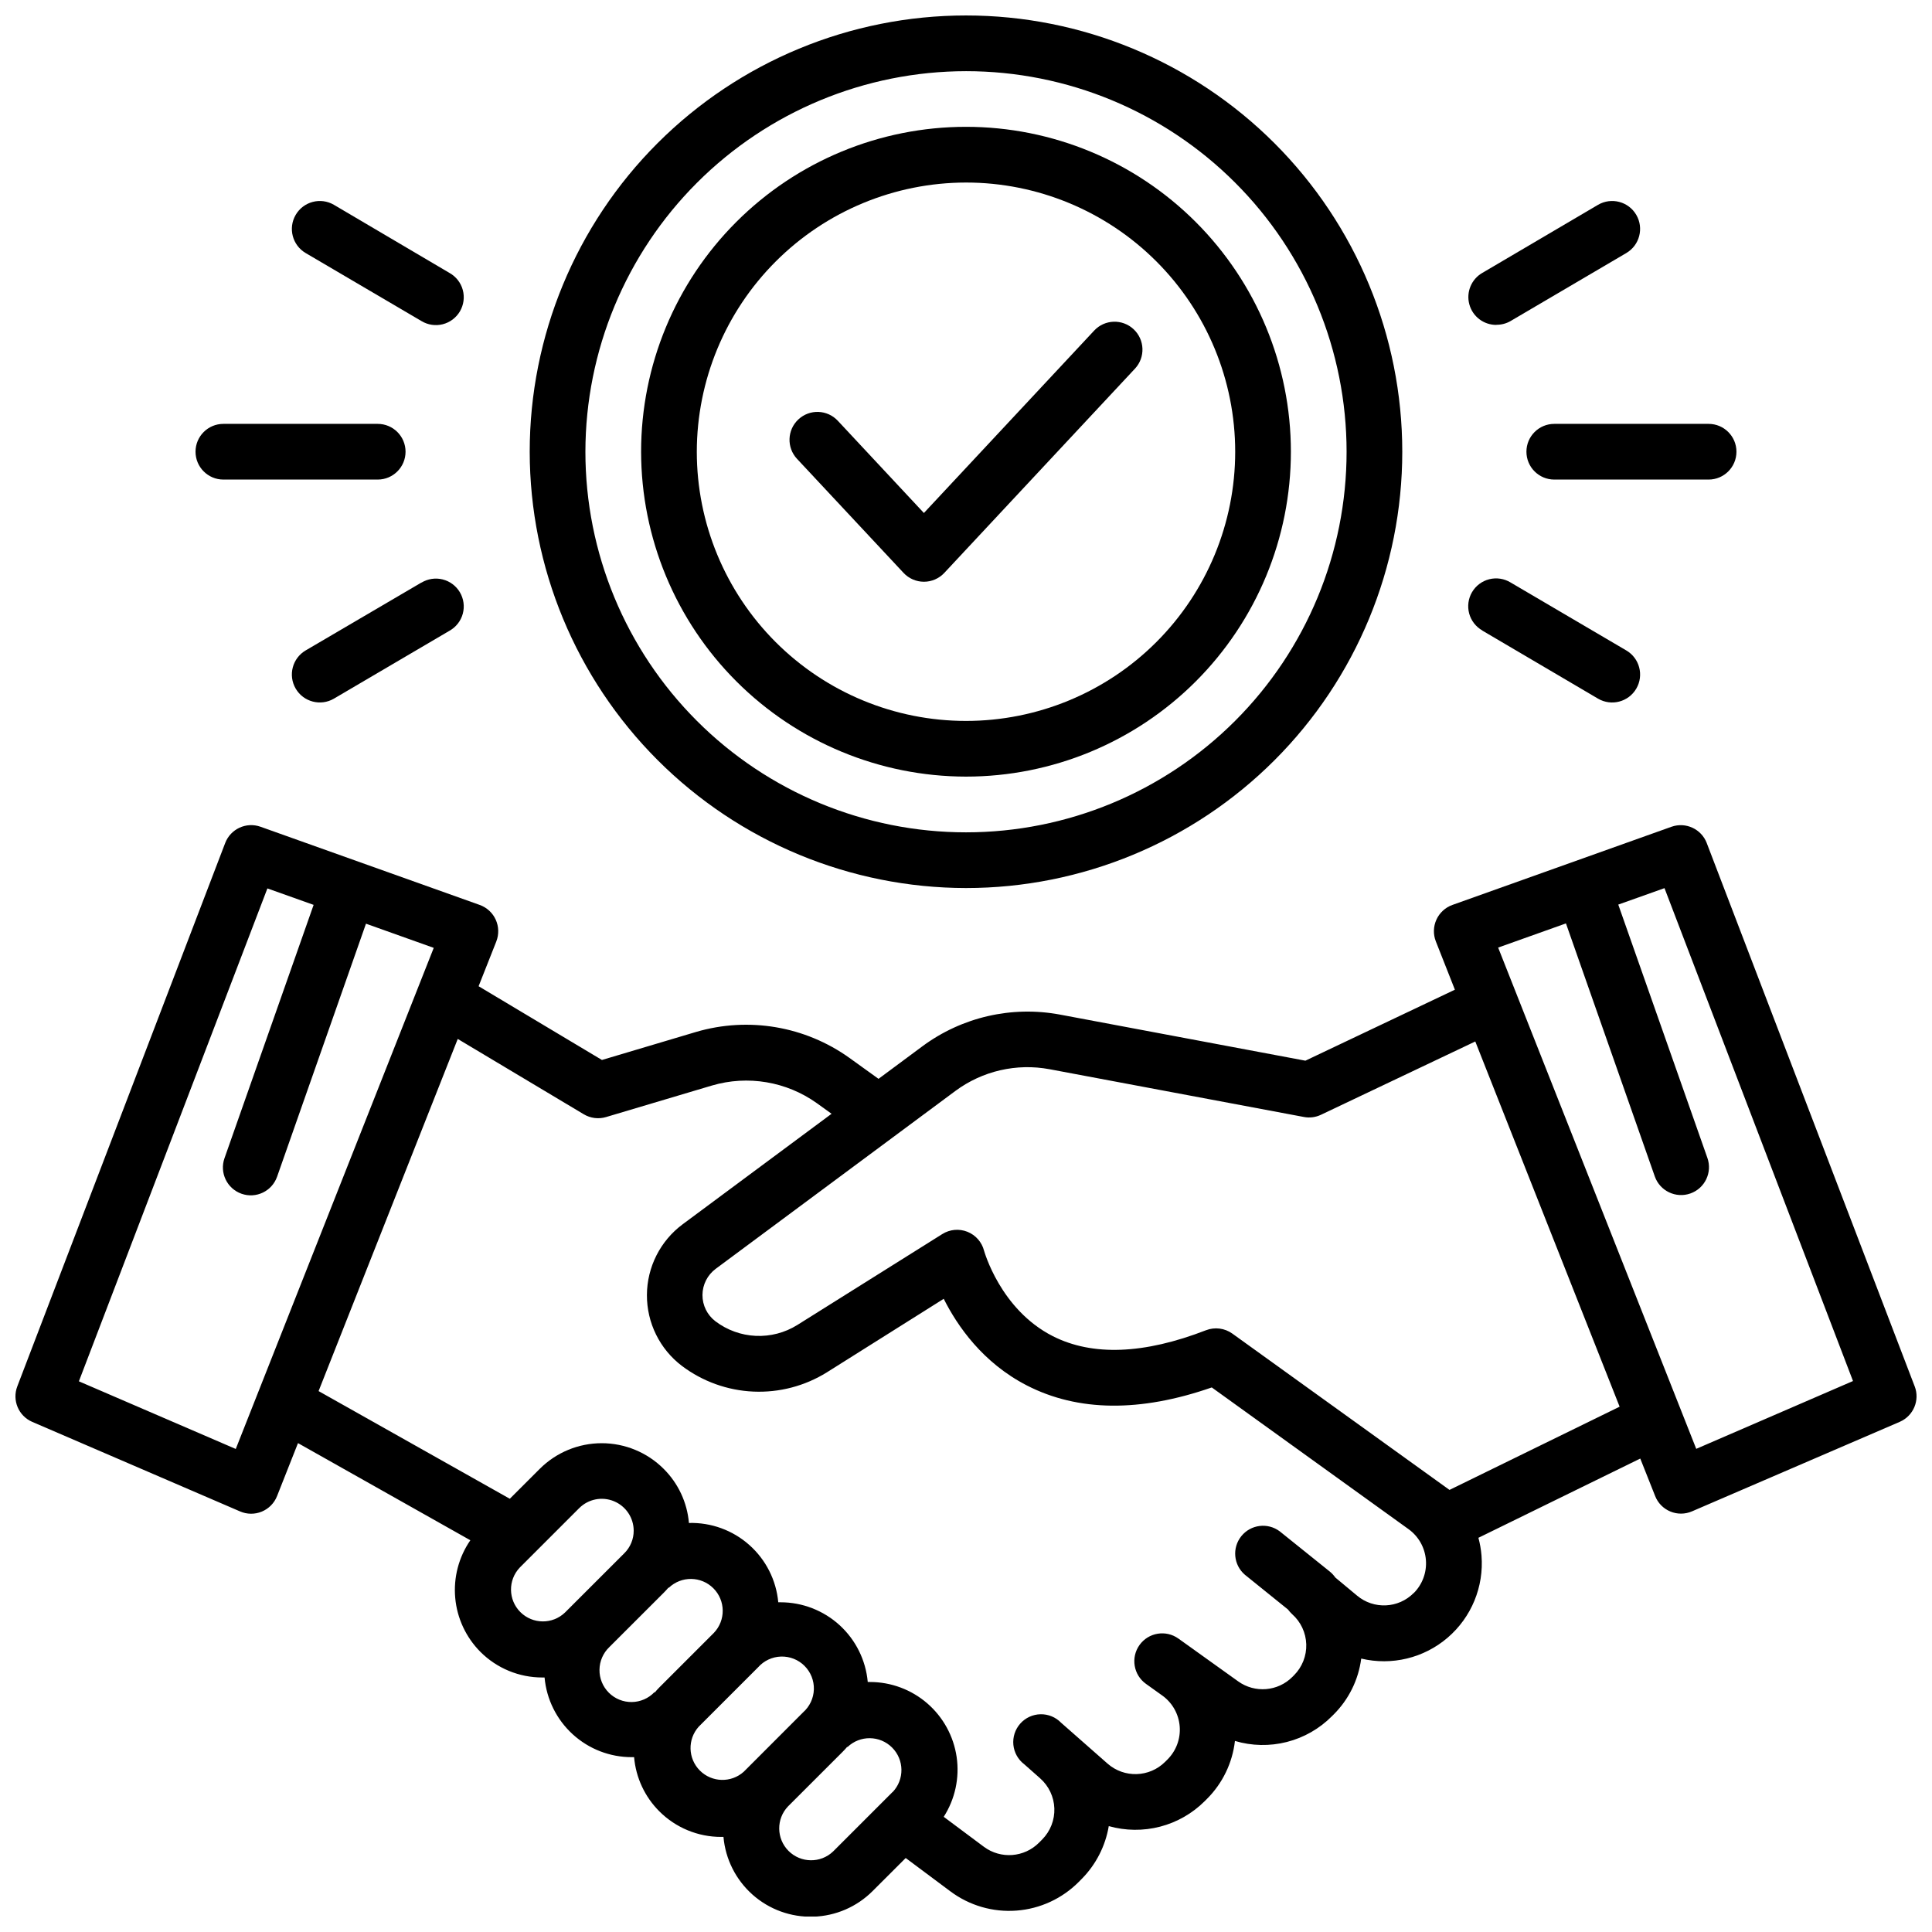
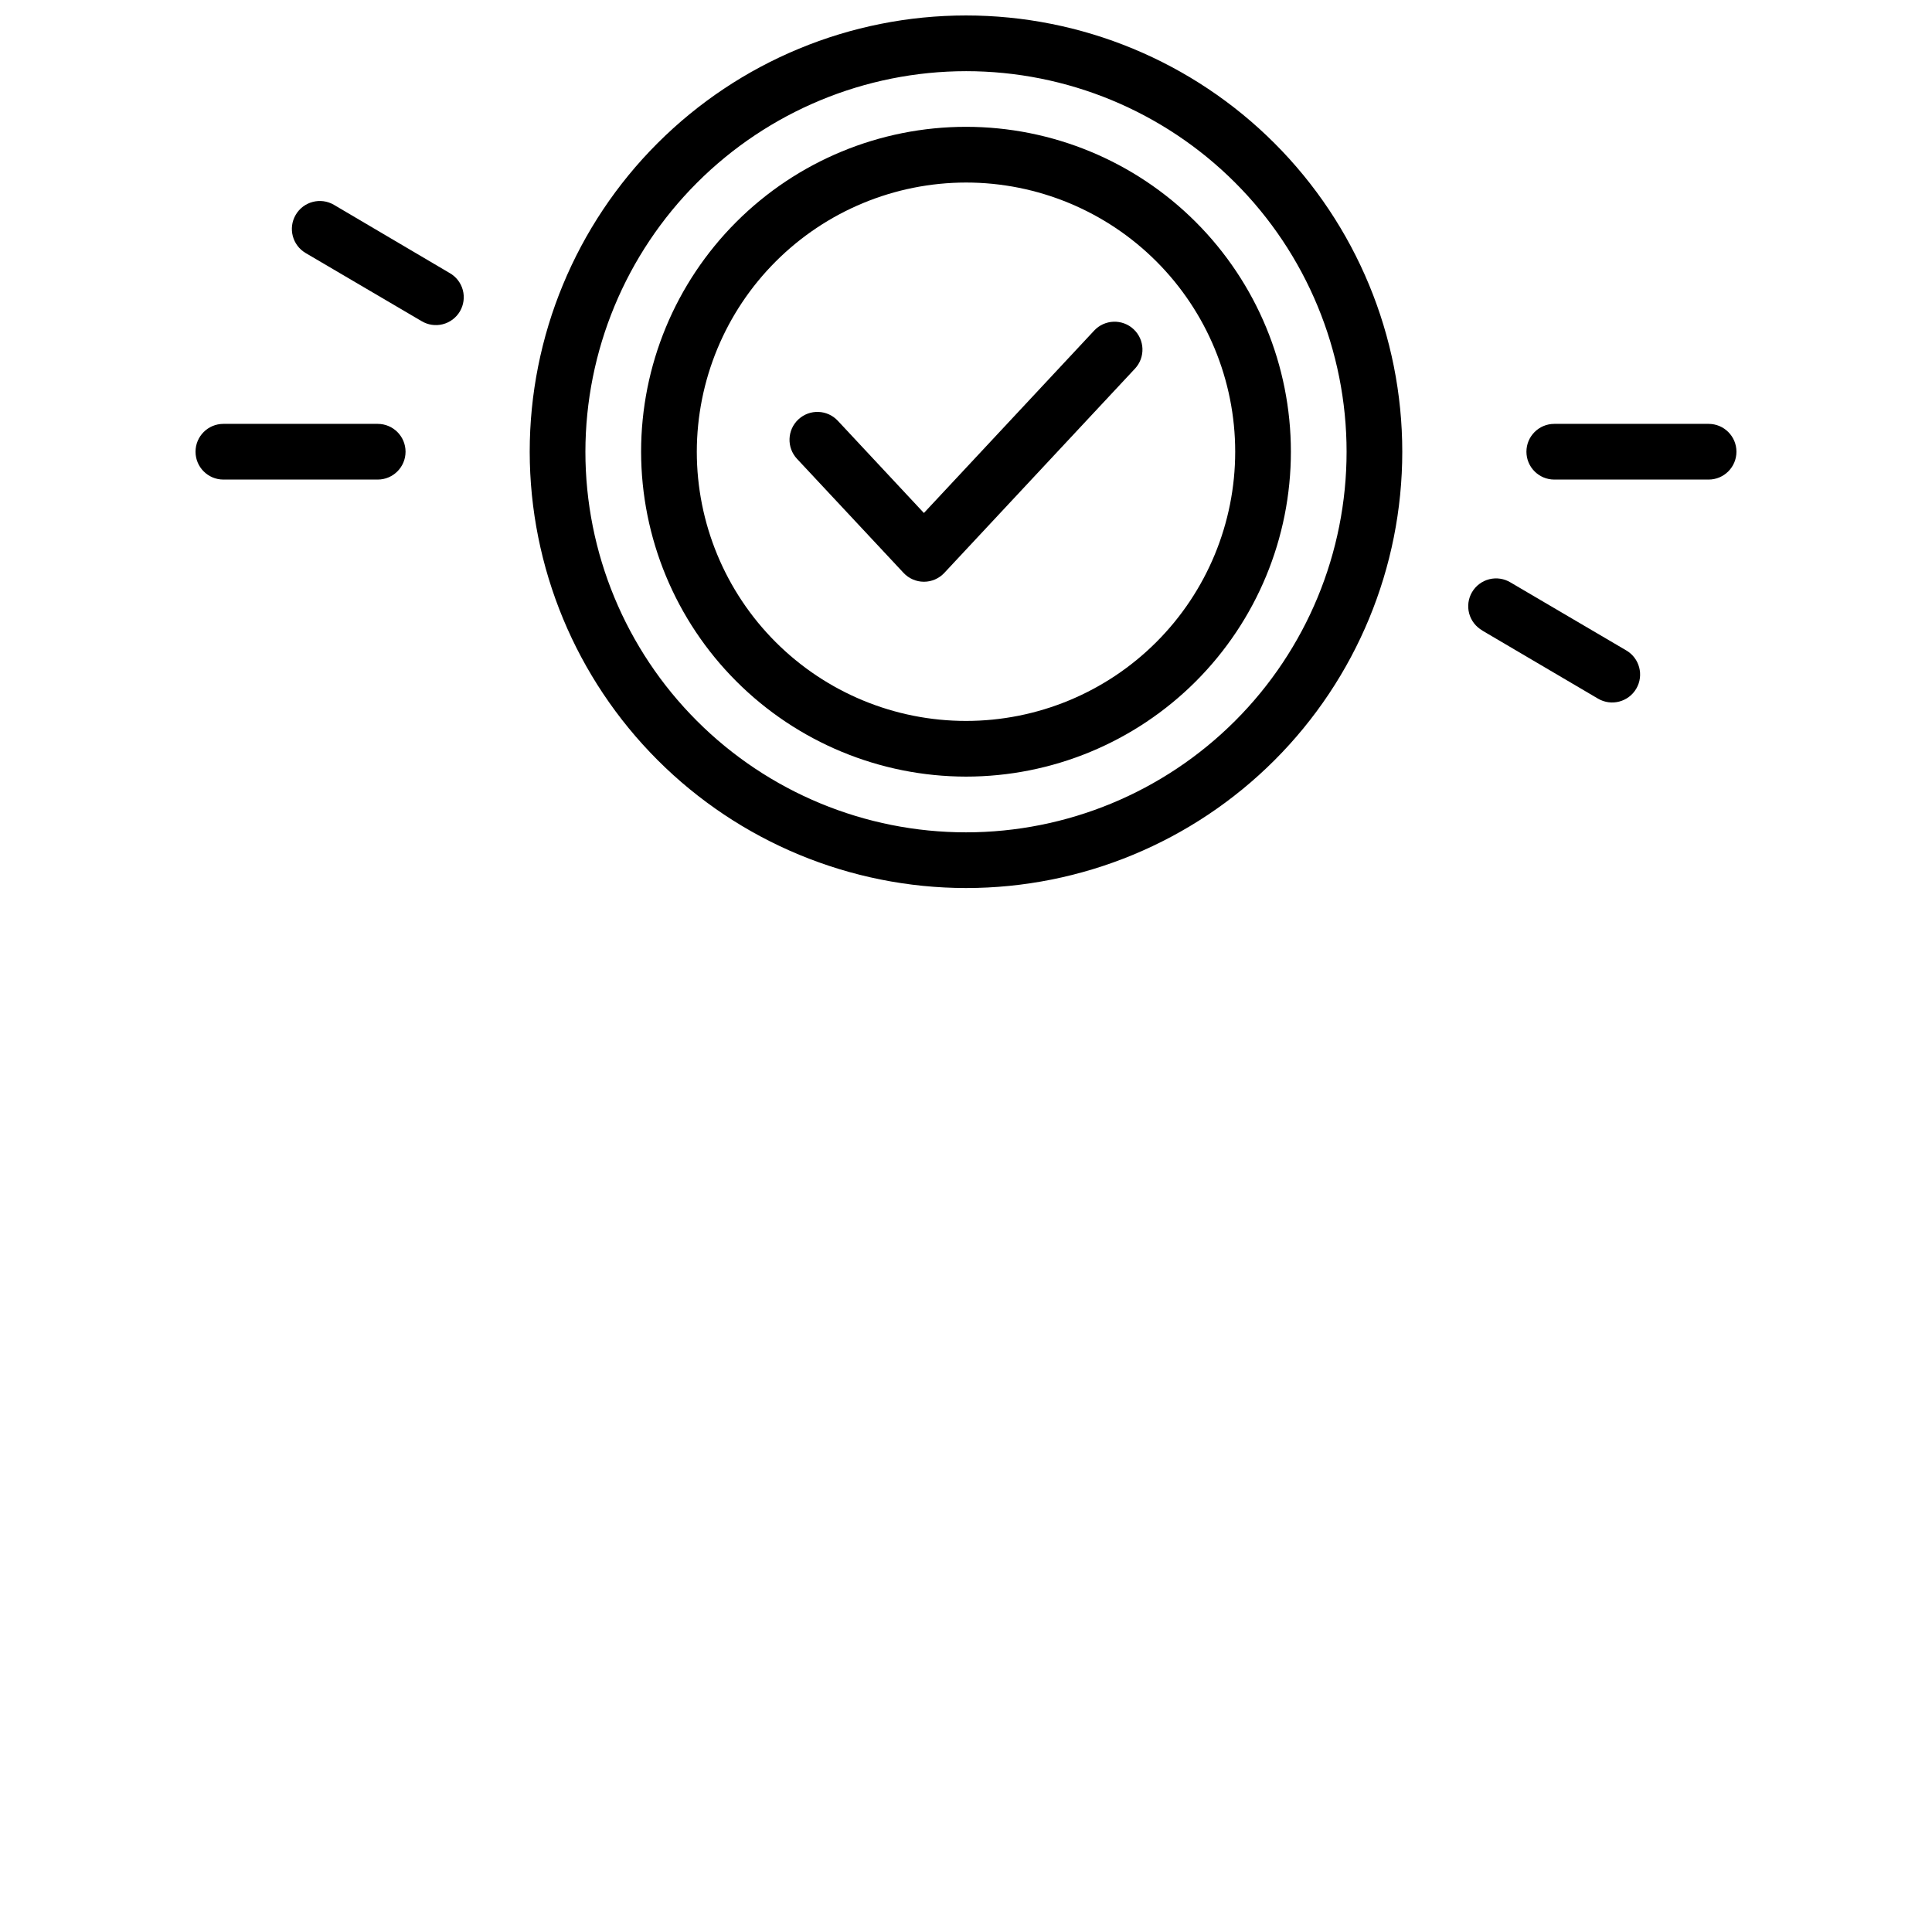
<svg xmlns="http://www.w3.org/2000/svg" width="800px" height="800px" version="1.1" viewBox="144 144 512 512">
  <defs>
    <clipPath id="b">
-       <path d="m148.09 362h503.81v289.9h-503.81z" />
-     </clipPath>
+       </clipPath>
    <clipPath id="a">
      <path d="m284 148.09h232v231.91h-232z" />
    </clipPath>
  </defs>
  <g clip-path="url(#b)">
    <path d="m651.41 511.4-55.105-143.98h0.004c-1.434-3.734-5.578-5.652-9.348-4.32l-58.055 20.715h-0.004c-1.883 0.676-3.414 2.086-4.238 3.906-0.828 1.824-0.883 3.902-0.148 5.766l5.047 12.793-39.617 18.812-65.023-12.211c-12.801-2.394-26.02 0.652-36.484 8.402l-11.621 8.621-7.695-5.539c-11.77-8.43-26.762-10.969-40.648-6.891l-24.953 7.43-32.688-19.543 4.695-11.867-0.004 0.004c0.73-1.863 0.676-3.945-0.148-5.766-0.828-1.824-2.359-3.234-4.242-3.91l-58.094-20.723c-3.777-1.344-7.938 0.574-9.367 4.32l-55.086 143.98c-1.418 3.684 0.316 7.832 3.938 9.406l55.105 23.742h-0.004c1.836 0.793 3.91 0.809 5.758 0.043 1.844-0.766 3.301-2.246 4.035-4.106l5.551-14.043 45.676 25.742c-3.078 4.469-4.496 9.875-4.008 15.277 0.488 5.406 2.856 10.469 6.684 14.312 4.352 4.352 10.258 6.793 16.414 6.781h0.582-0.004c0.52 5.773 3.18 11.141 7.461 15.051 4.277 3.91 9.867 6.074 15.664 6.062h0.602c0.469 5.426 2.836 10.512 6.691 14.359 4.352 4.352 10.258 6.793 16.414 6.777h0.582-0.004c0.523 5.898 3.281 11.367 7.707 15.301 4.422 3.93 10.184 6.019 16.098 5.84 5.918-0.176 11.539-2.606 15.723-6.793l8.766-8.758 11.867 8.855h0.004c5.027 3.75 11.238 5.555 17.492 5.082 6.25-0.469 12.121-3.184 16.535-7.641l0.836-0.848v0.004c3.723-3.805 6.195-8.656 7.082-13.906 4.441 1.254 9.133 1.305 13.602 0.145 4.465-1.16 8.539-3.488 11.809-6.746l0.609-0.609c4.141-4.133 6.754-9.547 7.418-15.359 4.473 1.332 9.227 1.426 13.75 0.273 4.523-1.152 8.652-3.508 11.941-6.82l0.414-0.414v0.004c4.039-4.004 6.629-9.234 7.359-14.871 8.082 1.93 16.598-0.129 22.902-5.539 6.309-5.406 9.641-13.504 8.973-21.785-0.129-1.582-0.402-3.152-0.82-4.684l42.895-21 3.938 9.918v0.004c0.727 1.859 2.184 3.344 4.031 4.109 1.844 0.77 3.926 0.75 5.758-0.047l55.105-23.742v-0.004c3.586-1.59 5.301-5.711 3.894-9.375zm-444.93 16.59-41.574-17.93 49.957-130.62 12.25 4.359-23.617 67.129c-1.359 3.848 0.66 8.066 4.508 9.426s8.066-0.66 9.426-4.508l23.559-67.059 17.957 6.406zm87.25 43.344c-3.316 3.184-8.562 3.133-11.82-0.105-3.254-3.242-3.324-8.492-0.156-11.82l15.742-15.742h0.004c2.422-2.414 6.055-3.133 9.211-1.824s5.219 4.387 5.223 7.805c0.008 2.242-0.887 4.394-2.481 5.973zm25.012 19.836c-0.441 0.434-0.836 0.895-1.23 1.359l-0.078-0.09v0.004c-1.57 1.645-3.738 2.586-6.012 2.613-2.277 0.027-4.465-0.867-6.074-2.473-1.609-1.609-2.504-3.797-2.477-6.07 0.023-2.277 0.965-4.445 2.609-6.016l14.445-14.434c0.434-0.434 0.848-0.887 1.238-1.348l0.07 0.07v-0.004c3.316-3.176 8.566-3.121 11.816 0.125 3.25 3.25 3.312 8.496 0.137 11.82zm22.359 22.359c-3.34 3-8.445 2.863-11.621-0.309-3.176-3.172-3.32-8.273-0.328-11.617l15.746-15.746c1.543-1.746 3.742-2.781 6.07-2.852 2.332-0.074 4.59 0.82 6.238 2.469 1.652 1.648 2.547 3.906 2.477 6.234-0.07 2.332-1.102 4.531-2.848 6.074zm39.438 5.371-15.746 15.746c-3.316 3.176-8.566 3.117-11.816-0.129s-3.309-8.496-0.137-11.816l14.445-14.434c0.434-0.434 0.848-0.887 1.238-1.348l0.07 0.07v-0.004c3.32-3.176 8.566-3.121 11.816 0.129 3.25 3.246 3.312 8.492 0.137 11.816zm138.11-52.742c-4.066 4.113-10.613 4.41-15.035 0.68l-5.758-4.793h0.004c-0.402-0.582-0.887-1.105-1.438-1.555l-13.273-10.664c-3.184-2.391-7.684-1.832-10.18 1.266s-2.09 7.613 0.918 10.215l11.453 9.238v0.004c0.32 0.438 0.684 0.844 1.082 1.211 2.301 2.035 3.656 4.93 3.75 8 0.094 3.07-1.086 6.043-3.258 8.215l-0.414 0.414h0.004c-3.856 3.871-9.953 4.371-14.387 1.18l-11.406-8.168-0.117-0.09-4.309-3.078c-3.316-2.371-7.926-1.605-10.301 1.707-2.371 3.316-1.605 7.926 1.707 10.297l4.387 3.141h0.004c2.637 1.922 4.301 4.898 4.551 8.152 0.254 3.25-0.934 6.449-3.242 8.754l-0.609 0.609c-4.168 4.16-10.852 4.371-15.273 0.48l-12.301-10.824c-1.426-1.48-3.41-2.297-5.465-2.254-2.059 0.043-4.004 0.941-5.367 2.481-1.367 1.543-2.027 3.582-1.824 5.629 0.207 2.047 1.254 3.918 2.898 5.156l4.184 3.699h-0.004c2.305 2.027 3.672 4.91 3.781 7.973 0.109 3.066-1.047 6.039-3.199 8.227l-0.836 0.848v-0.004c-3.93 3.969-10.176 4.438-14.652 1.102l-10.629-7.93c3.008-4.699 4.227-10.324 3.426-15.848-0.801-5.519-3.566-10.57-7.785-14.223-4.219-3.648-9.613-5.66-15.191-5.66h-0.582c-0.52-5.769-3.176-11.141-7.453-15.051-4.281-3.906-9.863-6.074-15.66-6.074h-0.602c-0.535-5.856-3.281-11.289-7.68-15.191-4.394-3.906-10.117-5.988-15.996-5.828-0.461-5.426-2.836-10.508-6.699-14.344-4.356-4.352-10.258-6.793-16.414-6.793-6.152 0-12.055 2.441-16.414 6.793l-7.941 7.93-50.676-28.535 36.879-93.324 33.398 19.965h0.004c1.777 1.062 3.918 1.332 5.902 0.738l28.062-8.355c9.504-2.797 19.762-1.066 27.82 4.695l3.879 2.793-39.449 29.273-0.004 0.004c-5.934 4.406-9.445 11.348-9.48 18.738s3.41 14.367 9.305 18.828c5.481 4.117 12.078 6.481 18.926 6.781 6.852 0.301 13.629-1.477 19.449-5.098l30.977-19.492c3.602 7.184 10.332 16.945 22.023 22.957 13.551 6.965 30.023 7.144 49.012 0.531l52.152 37.559c2.652 1.914 4.332 4.894 4.594 8.156 0.266 3.262-0.914 6.473-3.227 8.789zm9.484-27.316-57.551-41.426c-2.031-1.457-4.66-1.789-6.988-0.887-16.434 6.375-30.082 6.887-40.59 1.566-13.914-7.074-18.176-22.543-18.215-22.633-0.582-2.281-2.219-4.152-4.41-5.027-2.188-0.875-4.66-0.652-6.66 0.602l-38.453 24.117c-3.285 2.039-7.113 3.039-10.977 2.863-3.863-0.176-7.586-1.516-10.672-3.848-2.188-1.652-3.469-4.242-3.457-6.984 0.016-2.742 1.32-5.316 3.527-6.949l63.508-47.133c7.16-5.301 16.203-7.383 24.965-5.746l67.383 12.652c1.531 0.293 3.117 0.09 4.527-0.582l40.895-19.426 38.25 96.785zm65.387-10.883-52.496-132.84 17.969-6.406 23.547 67.059v0.004c1.359 3.848 5.582 5.863 9.43 4.504s5.863-5.578 4.504-9.426l-23.617-67.129 12.25-4.359 49.957 130.62z" />
  </g>
  <g clip-path="url(#a)">
    <path d="m400 379.34c30.664 0 60.07-12.184 81.754-33.867s33.863-51.09 33.863-81.754c0-30.664-12.18-60.074-33.863-81.758-21.684-21.684-51.09-33.863-81.754-33.863s-60.074 12.18-81.758 33.863c-21.684 21.684-33.863 51.094-33.863 81.758 0.031 30.652 12.227 60.043 33.902 81.719 21.676 21.676 51.062 33.867 81.719 33.902zm0-216.48c26.75 0 52.402 10.625 71.316 29.539 18.918 18.914 29.543 44.57 29.543 71.32s-10.625 52.402-29.543 71.316c-18.914 18.918-44.566 29.543-71.316 29.543s-52.406-10.625-71.32-29.543c-18.914-18.914-29.543-44.566-29.543-71.316 0.031-26.742 10.664-52.379 29.574-71.289 18.91-18.906 44.547-29.543 71.289-29.57z" />
  </g>
  <path d="m400 349.81c22.832 0 44.734-9.07 60.879-25.215 16.148-16.148 25.219-38.047 25.219-60.883 0-22.836-9.07-44.734-25.219-60.883-16.145-16.148-38.047-25.219-60.879-25.219-22.836 0-44.738 9.07-60.883 25.219-16.148 16.148-25.219 38.047-25.219 60.883 0.027 22.828 9.105 44.711 25.246 60.852s38.027 25.223 60.855 25.246zm0-157.44v0.004c18.918 0 37.066 7.516 50.445 20.895 13.379 13.379 20.895 31.523 20.895 50.445 0 18.918-7.516 37.066-20.895 50.445-13.379 13.379-31.527 20.895-50.445 20.895-18.922 0-37.066-7.516-50.445-20.895-13.379-13.379-20.895-31.527-20.895-50.445 0.02-18.914 7.543-37.047 20.918-50.422 13.371-13.375 31.508-20.898 50.422-20.918z" />
  <path d="m548.52 263.71c0 4.074 3.305 7.379 7.379 7.379h40.898c4.074 0 7.379-3.305 7.379-7.379 0-4.078-3.305-7.379-7.379-7.379h-40.898c-4.074 0-7.379 3.301-7.379 7.379z" />
-   <path d="m540.57 230.07c1.312 0.012 2.602-0.328 3.738-0.984l30.66-18.016c3.535-2.062 4.727-6.598 2.664-10.129-2.062-3.535-6.598-4.727-10.133-2.664l-30.672 18.047c-2.902 1.672-4.316 5.094-3.438 8.328 0.875 3.238 3.824 5.473 7.18 5.449z" />
  <path d="m536.83 311.11 30.672 18.043c3.535 2.062 8.07 0.871 10.133-2.66s0.871-8.066-2.664-10.129l-30.66-18.008c-1.688-1.027-3.719-1.336-5.637-0.855-1.918 0.48-3.562 1.715-4.566 3.418-1 1.703-1.277 3.742-0.766 5.648 0.512 1.91 1.77 3.535 3.488 4.512z" />
  <path d="m203.2 271.09h40.895c4.074 0 7.379-3.305 7.379-7.379 0-4.078-3.305-7.379-7.379-7.379h-40.895c-4.078 0-7.383 3.301-7.383 7.379 0 4.074 3.305 7.379 7.383 7.379z" />
  <path d="m225.02 211.07 30.66 18.008c1.691 1.027 3.719 1.336 5.637 0.855 1.918-0.484 3.562-1.715 4.566-3.418 1-1.707 1.277-3.742 0.766-5.652-0.512-1.91-1.77-3.535-3.488-4.508l-30.672-18.078c-3.531-2.062-8.07-0.871-10.129 2.664-2.062 3.531-0.871 8.066 2.66 10.129z" />
-   <path d="m255.68 298.38-30.66 17.98c-3.531 2.062-4.723 6.598-2.66 10.129 2.059 3.531 6.598 4.723 10.129 2.66l30.672-18.016c1.719-0.977 2.977-2.598 3.488-4.508 0.512-1.91 0.234-3.945-0.766-5.652-1.004-1.703-2.648-2.934-4.566-3.418-1.918-0.48-3.945-0.172-5.637 0.855z" />
  <path d="m383.44 295.81c1.398 1.504 3.359 2.359 5.414 2.359 2.051 0 4.012-0.855 5.41-2.359l50.52-54.121c2.781-2.988 2.613-7.668-0.375-10.449s-7.668-2.617-10.449 0.375l-45.117 48.332-22.809-24.434c-2.781-2.988-7.461-3.156-10.449-0.371-2.992 2.781-3.156 7.461-0.375 10.449z" />
</svg>